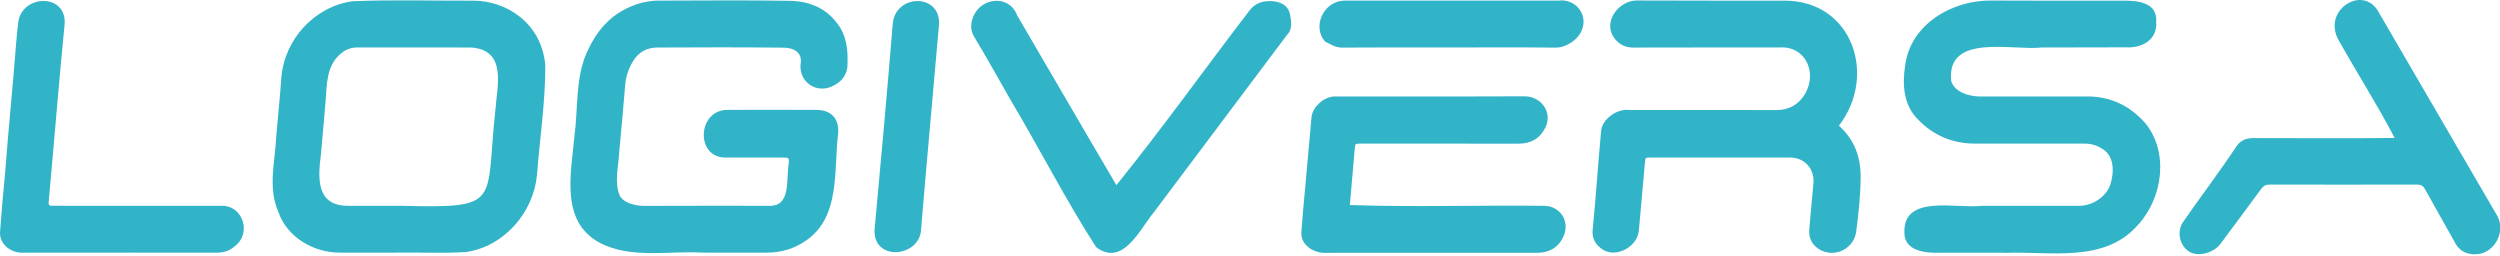
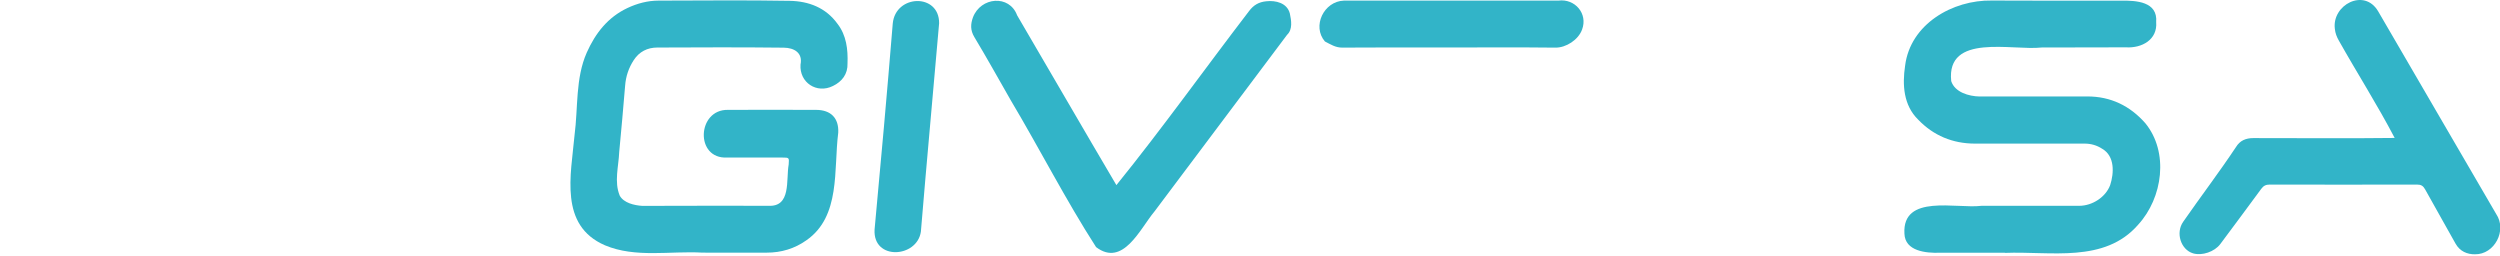
<svg xmlns="http://www.w3.org/2000/svg" width="225" height="23" viewBox="0 0 225 23" fill="none">
  <path d="M63.225 22.737C60.312 22.569 57.206 23.236 54.448 22.078C50.304 20.284 51.386 15.759 51.708 12.175C52.035 9.694 51.779 7.051 52.811 4.726C53.587 2.992 54.701 1.556 56.466 0.724C57.356 0.304 58.294 0.056 59.282 0.055C63.212 0.05 67.144 0.003 71.073 0.075C72.771 0.106 74.325 0.68 75.382 2.153C76.173 3.173 76.324 4.444 76.276 5.697C76.312 6.681 75.766 7.349 74.969 7.736C73.508 8.468 71.932 7.428 72.047 5.807C72.26 4.773 71.499 4.301 70.535 4.29C66.741 4.245 62.946 4.262 59.152 4.278C58.268 4.282 57.535 4.645 57.036 5.412C56.582 6.111 56.327 6.862 56.262 7.703C56.108 9.699 55.908 11.691 55.729 13.684C55.676 14.987 55.261 16.352 55.775 17.607C56.139 18.267 57.08 18.48 57.805 18.529C61.58 18.511 65.355 18.52 69.13 18.52C71.231 18.651 70.73 16.2 70.982 14.8C71.031 14.184 71.021 14.181 70.412 14.18C68.758 14.178 67.104 14.18 65.45 14.178C62.531 14.341 62.723 9.831 65.52 9.888C68.166 9.881 70.812 9.878 73.459 9.889C74.776 9.894 75.504 10.629 75.442 11.937C75.016 15.25 75.685 19.474 72.569 21.63C71.522 22.375 70.309 22.74 69.004 22.738C67.078 22.735 65.151 22.737 63.225 22.737Z" fill="#32B4C8" />
  <path d="M180.441 22.748C178.495 22.748 176.55 22.752 174.605 22.746C173.346 22.794 171.45 22.612 171.399 21.03C171.19 17.426 176.08 18.802 178.317 18.525C181.254 18.524 184.192 18.528 187.129 18.523C188.328 18.521 189.519 17.726 189.915 16.661C190.273 15.562 190.334 14.05 189.203 13.393C188.721 13.079 188.192 12.923 187.607 12.924C184.32 12.931 181.032 12.93 177.745 12.925C175.738 12.922 174.009 12.203 172.628 10.76C171.32 9.477 171.198 7.647 171.46 5.912C171.927 2.169 175.728 -0.016 179.265 0.048C183.136 0.073 187.007 0.058 190.878 0.058C192.256 0.04 194.206 0.136 194.056 1.985C194.189 3.578 192.759 4.348 191.338 4.26C188.809 4.266 186.28 4.272 183.751 4.275C181.108 4.575 175.152 2.955 175.609 7.299C175.933 8.306 177.193 8.664 178.158 8.685C181.387 8.677 184.617 8.686 187.846 8.68C189.965 8.675 191.702 9.526 193.079 11.088C195.217 13.705 194.651 17.799 192.44 20.216C189.404 23.719 184.539 22.593 180.441 22.76L180.441 22.748Z" fill="#32B4C8" />
-   <path d="M165.503 11.311C166.891 12.56 167.46 14.118 167.457 15.88C167.454 17.533 167.275 19.183 167.062 20.82C166.834 22.575 164.784 23.351 163.458 22.24C162.98 21.839 162.789 21.285 162.834 20.684C162.939 19.289 163.088 17.897 163.209 16.502C163.323 15.193 162.413 14.181 161.103 14.179C156.92 14.172 152.737 14.175 148.554 14.177C148.083 14.177 148.085 14.183 148.044 14.643C147.861 16.697 147.678 18.75 147.493 20.802C147.322 22.278 145.304 23.338 144.076 22.342C143.542 21.921 143.265 21.403 143.34 20.68C143.635 17.702 143.822 14.712 144.107 11.732C144.23 10.69 145.566 9.741 146.664 9.902C151.08 9.902 155.497 9.901 159.913 9.903C161.048 9.903 161.899 9.381 162.463 8.432C163.569 6.527 162.506 4.073 160.069 4.275C155.711 4.275 151.353 4.268 146.995 4.282C146.266 4.284 145.718 3.991 145.294 3.438C144.172 1.95 145.755 -0.072 147.477 0.044C151.854 0.07 156.232 0.049 160.609 0.059C166.709 0.055 168.986 6.791 165.503 11.311Z" fill="#32B4C8" />
-   <path d="M121.489 18.452C127.32 18.654 133.213 18.453 139.067 18.524C140.428 18.597 141.257 19.881 140.764 21.152C140.364 22.181 139.521 22.749 138.362 22.75C133.907 22.753 129.453 22.751 124.999 22.751C123.093 22.751 121.187 22.745 119.28 22.757C118.189 22.783 117.006 22.016 117.13 20.831C117.23 19.357 117.377 17.887 117.508 16.416C117.647 14.847 117.79 13.28 117.932 11.712C117.968 11.305 117.994 10.897 118.045 10.492C118.153 9.624 119.097 8.761 120.012 8.685C125.749 8.669 131.488 8.694 137.226 8.668C138.685 8.678 139.741 10.072 139.102 11.45C138.605 12.46 137.794 12.929 136.675 12.928C132.045 12.921 127.416 12.925 122.787 12.925C122.651 12.925 122.514 12.922 122.378 12.926C121.976 12.938 121.967 12.938 121.929 13.354C121.776 15.05 121.638 16.757 121.489 18.452Z" fill="#32B4C8" />
  <path d="M215.52 12.415C213.968 9.447 212.158 6.605 210.509 3.677C210.31 3.335 210.174 2.985 210.135 2.587C209.866 0.445 212.78 -1.114 214.032 1.015C217.582 7.092 221.104 13.187 224.658 19.263C225.653 20.735 224.506 22.913 222.749 22.886C222.058 22.896 221.387 22.626 220.997 21.922C220.094 20.289 219.159 18.674 218.258 17.039C218.085 16.726 217.892 16.61 217.534 16.611C213.117 16.623 208.7 16.622 204.283 16.611C203.937 16.61 203.718 16.713 203.512 16.995C202.295 18.659 201.058 20.309 199.828 21.963C199.312 22.656 198.187 23.04 197.38 22.802C196.271 22.474 195.786 20.953 196.488 19.959C198.052 17.706 199.716 15.523 201.234 13.241C201.585 12.656 202.119 12.426 202.805 12.428C207.044 12.424 211.282 12.467 215.52 12.415Z" fill="#32B4C8" />
  <path d="M100.475 16.661C104.589 11.579 108.423 6.2 112.416 0.996C112.832 0.442 113.303 0.183 113.954 0.116C114.816 0.016 115.837 0.263 116.085 1.208C116.221 1.842 116.353 2.651 115.837 3.134C111.857 8.439 107.875 13.741 103.893 19.044C102.597 20.599 101.071 24.073 98.647 22.239C95.906 17.978 93.577 13.407 90.977 9.04C89.886 7.135 88.819 5.214 87.689 3.332C87.323 2.723 87.346 2.167 87.567 1.562C88.263 -0.275 90.843 -0.506 91.541 1.379C94.524 6.472 97.476 11.577 100.475 16.661Z" fill="#32B4C8" />
-   <path d="M11.679 22.737C8.488 22.737 5.297 22.733 2.107 22.742C1.006 22.805 -0.113 21.978 0.009 20.794C0.141 18.994 0.301 17.195 0.473 15.398C0.756 11.643 1.145 7.896 1.432 4.14C1.495 3.405 1.55 2.669 1.651 1.939C2.047 -0.53 6.016 -0.608 5.817 2.167C5.299 7.406 4.886 12.657 4.404 17.9C4.342 18.517 4.325 18.519 4.937 18.519C10.521 18.522 14.338 18.516 19.921 18.521C21.91 18.472 22.679 21.059 21.096 22.184C20.648 22.588 20.098 22.745 19.483 22.742C16.293 22.731 14.869 22.737 11.679 22.737Z" fill="#32B4C8" />
  <path d="M130.429 4.273C127.22 4.273 124.012 4.259 120.804 4.285C120.191 4.29 119.736 3.982 119.242 3.732C118.065 2.358 119.143 0.117 120.955 0.055C127.39 0.049 133.826 0.056 140.262 0.054C141.736 -0.141 142.929 1.222 142.386 2.662C142.05 3.588 140.94 4.298 139.994 4.287C136.806 4.249 133.617 4.273 130.429 4.273Z" fill="#32B4C8" />
  <path d="M78.712 20.658C79.283 14.537 79.846 8.263 80.348 2.117C80.596 -0.519 84.54 -0.632 84.521 2.089C83.982 8.341 83.397 14.59 82.88 20.844C82.544 23.218 78.55 23.467 78.712 20.658Z" fill="#32B4C8" />
-   <path d="M49.081 5.893C48.736 1.952 45.437 0.083 42.691 0.059C39.039 0.073 35.372 -0.04 31.726 0.111C28.29 0.596 25.599 3.542 25.32 6.995C25.204 8.714 25.016 10.437 24.873 12.156C24.774 14.465 24.078 16.852 25.048 19.059C25.838 21.363 28.225 22.747 30.611 22.739C32.342 22.732 34.073 22.737 35.804 22.737C37.86 22.697 39.938 22.827 41.985 22.676C45.377 22.166 48.002 19.137 48.329 15.761C48.582 12.472 49.082 9.193 49.081 5.893ZM44.577 9.986C43.663 18.35 45.263 18.75 36.061 18.52C34.467 18.52 32.873 18.521 31.279 18.52C28.428 18.511 28.609 15.975 28.891 13.845C29.027 12.259 29.17 10.674 29.307 9.088C29.417 7.617 29.376 5.981 30.575 4.916C31.013 4.495 31.538 4.272 32.151 4.273C35.572 4.273 38.994 4.265 42.415 4.276C45.662 4.515 44.735 7.748 44.577 9.986Z" fill="#32B4C8" />
</svg>